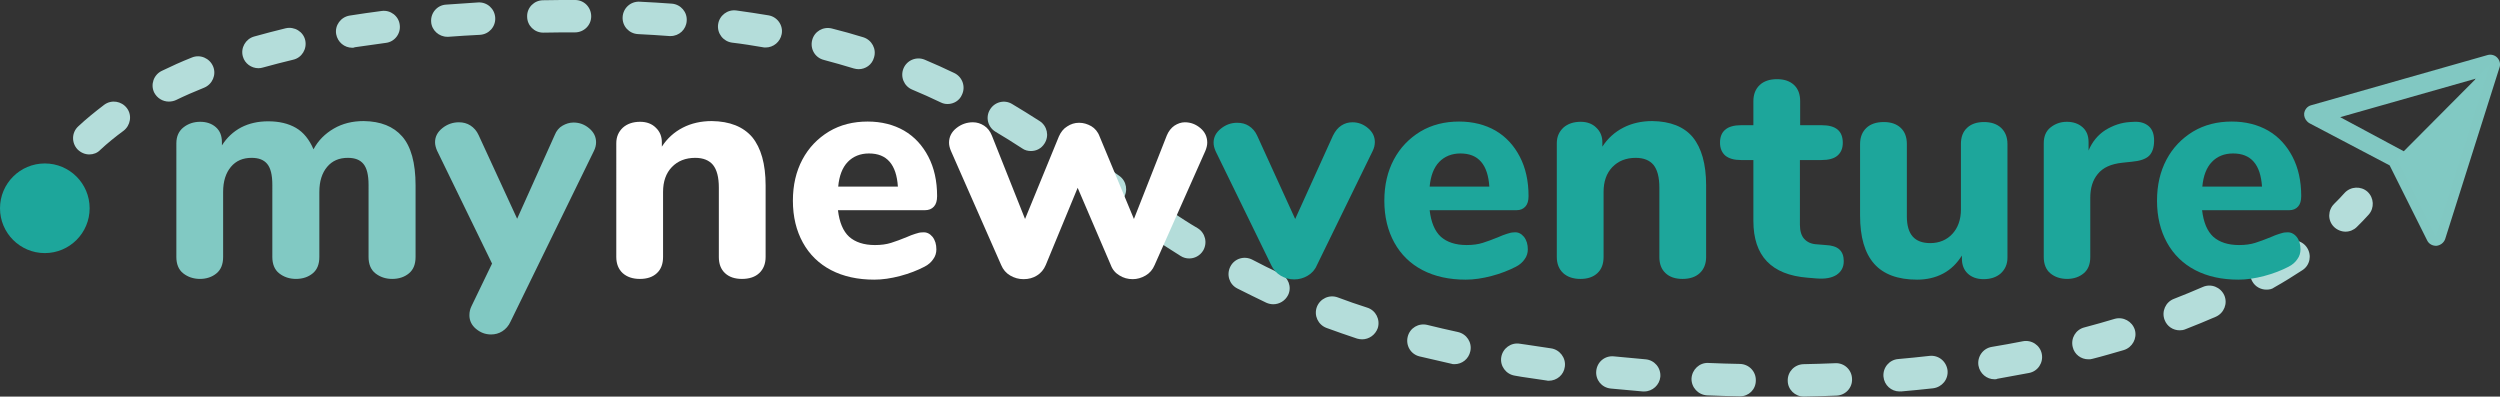
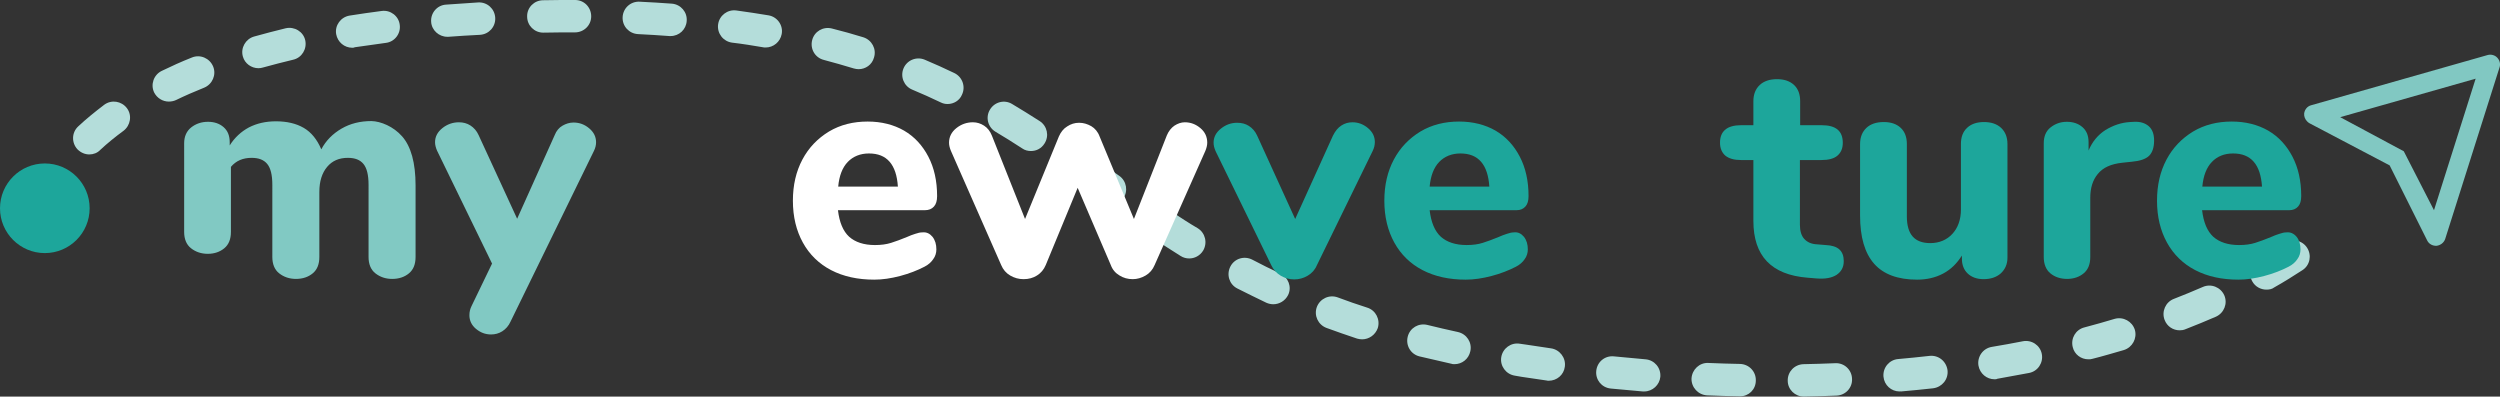
<svg xmlns="http://www.w3.org/2000/svg" version="1.1" id="Layer_1" x="0px" y="0px" viewBox="0 0 1026.3 162.8" style="enable-background:new 0 0 1026.3 162.8;" xml:space="preserve">
  <rect x="0" y="0" width="1026.3" height="162.8" fill="#333333" stroke="none" />
  <style type="text/css">
	.st0{fill:#B4DDDA;}
	.st1{fill:#1DA69B;}
	.st2{fill:#81C9C3;}
	.st3{fill:#FFFFFF;}
	.st4{fill:#81C8C2;}
</style>
  <g>
    <g>
      <g>
        <path class="st0" d="M18.4,90.3c-0.5,0-1-0.1-1.5-0.2c-3.6-0.8-5.8-4.4-5.1-8c0.1-0.5,0.8-3.3,2.9-7.7c1.6-3.3,5.6-4.7,8.9-3     c3.3,1.6,4.7,5.6,3,8.9c-1.4,2.9-1.9,4.7-1.9,4.8C24.2,88.2,21.4,90.3,18.4,90.3z" />
        <path class="st0" d="M740.5,162.8c-3.6,0-6.6-2.9-6.6-6.5c-0.1-3.7,2.8-6.7,6.5-6.8c4.3-0.1,8.7-0.2,13-0.4     c3.7-0.2,6.8,2.7,6.9,6.4c0.2,3.7-2.7,6.8-6.4,6.9c-4.4,0.2-8.9,0.3-13.3,0.4C740.6,162.8,740.5,162.8,740.5,162.8z M714.3,162.7     c-0.1,0-0.1,0-0.2,0c-4.4-0.1-8.8-0.2-13.3-0.4c-3.7-0.2-6.5-3.3-6.4-6.9c0.2-3.7,3.3-6.6,6.9-6.4c4.3,0.2,8.7,0.3,13,0.4     c3.7,0.1,6.6,3.1,6.5,6.8C720.8,159.9,717.9,162.7,714.3,162.7z M675,160.7c-0.2,0-0.4,0-0.6,0c-4.4-0.4-8.8-0.8-13.2-1.2     c-3.7-0.4-6.3-3.6-5.9-7.3c0.4-3.7,3.6-6.3,7.3-5.9c4.3,0.4,8.6,0.8,12.9,1.2c3.7,0.3,6.4,3.5,6.1,7.2     C681.3,158,678.4,160.7,675,160.7z M779.8,160.7c-3.4,0-6.3-2.6-6.6-6.1c-0.3-3.7,2.4-6.9,6-7.2c4.3-0.4,8.7-0.8,12.9-1.3     c3.7-0.4,6.9,2.2,7.4,5.9c0.4,3.7-2.2,6.9-5.9,7.4c-4.3,0.5-8.8,0.9-13.2,1.3C780.2,160.6,780,160.7,779.8,160.7z M635.8,156.3     c-0.3,0-0.6,0-0.9-0.1c-3.4-0.5-6.8-1-10.2-1.5c-1-0.2-1.9-0.3-2.9-0.5c-3.6-0.6-6.1-4-5.5-7.6s4-6.1,7.6-5.5     c0.9,0.1,1.9,0.3,2.8,0.4c3.4,0.5,6.7,1,10,1.5c3.6,0.5,6.2,3.9,5.7,7.5C642,153.9,639.1,156.3,635.8,156.3z M818.8,155.7     c-3.2,0-6-2.3-6.6-5.6c-0.6-3.6,1.8-7.1,5.5-7.7c4.3-0.7,8.6-1.5,12.7-2.3c3.6-0.7,7.1,1.6,7.8,5.2c0.7,3.6-1.6,7.1-5.2,7.8     c-4.3,0.8-8.7,1.6-13.1,2.4C819.6,155.7,819.2,155.7,818.8,155.7z M597.1,149.5c-0.5,0-0.9,0-1.4-0.2c-4.4-1-8.7-2-13-3     c-3.6-0.9-5.7-4.5-4.8-8.1s4.5-5.7,8.1-4.8c4.1,1,8.3,2,12.5,2.9c3.6,0.8,5.9,4.3,5.1,7.9C602.9,147.4,600.2,149.5,597.1,149.5z      M857.3,147.5c-3,0-5.7-2-6.4-5c-0.9-3.6,1.2-7.2,4.8-8.1c4.2-1.1,8.4-2.3,12.4-3.5c3.5-1,7.2,1,8.3,4.5c1,3.5-1,7.2-4.5,8.3     c-4.2,1.2-8.5,2.5-12.9,3.6C858.4,147.5,857.9,147.5,857.3,147.5z M559.2,139.3c-0.7,0-1.4-0.1-2.1-0.3     c-4.2-1.4-8.5-2.9-12.6-4.4c-3.4-1.3-5.2-5.1-3.9-8.6c1.3-3.4,5.1-5.2,8.6-3.9c4,1.5,8,2.9,12.1,4.2c3.5,1.1,5.4,4.9,4.3,8.4     C564.6,137.5,562,139.3,559.2,139.3z M894.8,135.6c-2.7,0-5.2-1.6-6.2-4.3c-1.3-3.4,0.4-7.3,3.8-8.6c4.1-1.6,8-3.2,11.9-4.9     c3.4-1.5,7.3,0.1,8.8,3.4c1.5,3.4-0.1,7.3-3.4,8.8c-4,1.7-8.2,3.5-12.4,5.1C896.4,135.5,895.6,135.6,894.8,135.6z M522.7,124.9     c-0.9,0-1.9-0.2-2.8-0.6c-4-1.9-8-3.9-12-5.9c-3.3-1.7-4.5-5.7-2.8-9s5.7-4.5,9-2.8c3.8,2,7.6,3.9,11.5,5.7     c3.3,1.6,4.8,5.5,3.2,8.8C527.6,123.5,525.2,124.9,522.7,124.9z M930.4,118.9c-2.3,0-4.6-1.2-5.8-3.4c-1.8-3.2-0.7-7.3,2.5-9.1     c3.8-2.1,7.4-4.4,10.8-6.6c3.1-2,7.2-1.2,9.2,1.9s1.2,7.2-1.9,9.2c-3.7,2.4-7.5,4.8-11.6,7.1     C932.7,118.7,931.6,118.9,930.4,118.9z M488.2,106.1c-1.2,0-2.4-0.3-3.5-1c-3.6-2.3-7.3-4.6-11.2-7.2c-3.1-2-3.9-6.1-1.9-9.2     s6.1-3.9,9.2-1.9c3.8,2.5,7.3,4.8,10.9,6.9c3.1,1.9,4.1,6,2.2,9.2C492.6,105,490.4,106.1,488.2,106.1z M455.6,84.3     c-1.3,0-2.7-0.4-3.8-1.2l-4.1-2.9c-2.2-1.6-4.4-3.1-6.6-4.7c-3-2.1-3.7-6.3-1.6-9.3s6.3-3.7,9.3-1.6c2.2,1.6,4.4,3.1,6.6,4.7     l4.1,2.9c3,2.1,3.7,6.3,1.6,9.3C459.7,83.3,457.6,84.3,455.6,84.3z M36.7,63.4c-1.8,0-3.5-0.7-4.9-2.1c-2.5-2.7-2.4-6.9,0.3-9.4     c3.3-3.1,6.9-6,10.7-8.9c3-2.2,7.1-1.5,9.3,1.4s1.5,7.1-1.4,9.3c-3.4,2.5-6.6,5.1-9.5,7.8C40,62.8,38.3,63.4,36.7,63.4z      M423.2,62c-1.2,0-2.5-0.3-3.6-1.1c-3.8-2.5-7.4-4.7-10.9-6.8c-3.2-1.9-4.2-6-2.3-9.1c1.9-3.2,6-4.2,9.1-2.3     c3.7,2.2,7.4,4.5,11.3,7c3.1,2,4,6.1,2,9.2C427.5,61,425.4,62,423.2,62z M389,42.7c-1,0-1.9-0.2-2.9-0.7     c-3.8-1.8-7.7-3.6-11.6-5.2c-3.4-1.4-5-5.3-3.6-8.7s5.3-5,8.7-3.6c4.1,1.7,8.2,3.6,12.2,5.5c3.3,1.6,4.7,5.6,3.1,8.9     C393.9,41.3,391.5,42.7,389,42.7z M69.3,41.7c-2.5,0-4.8-1.4-6-3.7c-1.6-3.3-0.2-7.3,3.1-8.9c3.9-1.9,8.1-3.8,12.4-5.5     c3.4-1.4,7.3,0.3,8.7,3.7c1.4,3.4-0.3,7.3-3.7,8.7c-4,1.6-7.9,3.3-11.6,5.1C71.3,41.5,70.3,41.7,69.3,41.7z M352.5,28.4     c-0.6,0-1.3-0.1-2-0.3c-4-1.2-8.1-2.4-12.3-3.5c-3.6-0.9-5.7-4.5-4.8-8.1c0.9-3.6,4.5-5.7,8.1-4.8c4.4,1.1,8.7,2.3,12.9,3.6     c3.5,1.1,5.5,4.8,4.4,8.3C358,26.6,355.3,28.4,352.5,28.4z M106.1,28c-2.9,0-5.6-1.9-6.4-4.8c-1-3.5,1.1-7.2,4.6-8.2     c4.2-1.2,8.6-2.3,13-3.4c3.6-0.8,7.2,1.4,8,4.9c0.8,3.6-1.4,7.2-4.9,8c-4.2,1-8.4,2.1-12.4,3.2C107.4,27.9,106.7,28,106.1,28z      M144.6,19.6c-3.2,0-6-2.3-6.6-5.6c-0.6-3.6,1.9-7,5.5-7.6c4.3-0.7,8.7-1.3,13.2-1.9c3.6-0.5,7,2.1,7.4,5.7     c0.5,3.6-2.1,7-5.7,7.4c-4.3,0.6-8.6,1.2-12.8,1.8C145.3,19.6,144.9,19.6,144.6,19.6z M314.3,19.5c-0.4,0-0.8,0-1.1-0.1     c-4.1-0.7-8.4-1.4-12.7-1.9c-3.6-0.5-6.2-3.8-5.7-7.5c0.5-3.6,3.8-6.2,7.5-5.7c4.5,0.6,8.9,1.3,13.2,2c3.6,0.6,6.1,4.1,5.4,7.7     C320.3,17.2,317.5,19.5,314.3,19.5z M183.6,15.1c-3.4,0-6.4-2.7-6.6-6.1c-0.3-3.7,2.5-6.9,6.1-7.1c4.3-0.3,8.8-0.6,13.2-0.9     c3.7-0.2,6.8,2.6,7,6.3s-2.6,6.8-6.3,7c-4.4,0.2-8.7,0.5-12.9,0.8C184,15.1,183.8,15.1,183.6,15.1z M275.3,14.8     c-0.2,0-0.3,0-0.5,0c-4.2-0.3-8.5-0.6-12.9-0.8c-3.7-0.2-6.5-3.3-6.3-7s3.3-6.5,7-6.3c4.5,0.2,8.9,0.5,13.2,0.8     c3.7,0.3,6.4,3.5,6.1,7.1C281.7,12.1,278.8,14.8,275.3,14.8z M223,13.4c-3.6,0-6.6-2.9-6.6-6.6c-0.1-3.7,2.9-6.7,6.6-6.7     C227.2,0,231.7,0,236.1,0c3.7,0,6.6,3,6.6,6.7s-3,6.6-6.7,6.6l0,0C231.7,13.3,227.3,13.3,223,13.4L223,13.4z" />
-         <path class="st0" d="M962.9,95.1c-1.7,0-3.5-0.7-4.8-2c-2.6-2.6-2.5-6.8,0.1-9.4c1.5-1.5,3-3,4.3-4.5c2.5-2.7,6.7-2.9,9.4-0.5     c2.7,2.5,2.9,6.7,0.5,9.4c-1.5,1.7-3.2,3.4-4.9,5.1C966.3,94.4,964.6,95.1,962.9,95.1z" />
      </g>
      <circle class="st1" cx="18.4" cy="85.5" r="18.4" />
      <g>
-         <path class="st2" d="M165.1,56c3.6,4.1,5.5,10.8,5.5,20.1v29.4c0,3-0.9,5.2-2.7,6.7s-4.1,2.3-6.9,2.3c-2.7,0-5-0.8-6.9-2.3     s-2.8-3.8-2.8-6.7V75.9c0-4.1-0.7-6.9-2.1-8.6c-1.4-1.7-3.5-2.5-6.4-2.5c-3.6,0-6.4,1.2-8.5,3.7s-3.2,5.9-3.2,10.3v26.7     c0,3-0.9,5.2-2.7,6.7s-4.1,2.3-6.9,2.3c-2.7,0-5-0.8-6.9-2.3s-2.8-3.8-2.8-6.7V75.9c0-4.1-0.7-6.9-2.1-8.6s-3.5-2.5-6.4-2.5     c-3.6,0-6.4,1.2-8.5,3.7s-3.2,5.9-3.2,10.3v26.7c0,3-0.9,5.2-2.7,6.7c-1.8,1.5-4.1,2.3-6.8,2.3c-2.7,0-5-0.8-6.9-2.3     s-2.8-3.8-2.8-6.7V58.8c0-2.8,1-5,2.9-6.5s4.2-2.3,6.9-2.3c2.5,0,4.7,0.7,6.4,2.2c1.7,1.5,2.5,3.5,2.5,6.2v1.3     c2-3.2,4.7-5.7,7.9-7.4c3.3-1.7,7-2.5,11.1-2.5c4.5,0,8.3,0.9,11.4,2.7s5.5,4.8,7.2,8.8c1.9-3.6,4.7-6.4,8.3-8.5     s7.7-3.1,12.3-3.1C156.3,49.8,161.5,51.9,165.1,56z" />
+         <path class="st2" d="M165.1,56c3.6,4.1,5.5,10.8,5.5,20.1v29.4c0,3-0.9,5.2-2.7,6.7s-4.1,2.3-6.9,2.3c-2.7,0-5-0.8-6.9-2.3     s-2.8-3.8-2.8-6.7V75.9c0-4.1-0.7-6.9-2.1-8.6c-1.4-1.7-3.5-2.5-6.4-2.5c-3.6,0-6.4,1.2-8.5,3.7s-3.2,5.9-3.2,10.3v26.7     c0,3-0.9,5.2-2.7,6.7s-4.1,2.3-6.9,2.3c-2.7,0-5-0.8-6.9-2.3s-2.8-3.8-2.8-6.7V75.9c0-4.1-0.7-6.9-2.1-8.6s-3.5-2.5-6.4-2.5     c-3.6,0-6.4,1.2-8.5,3.7v26.7c0,3-0.9,5.2-2.7,6.7c-1.8,1.5-4.1,2.3-6.8,2.3c-2.7,0-5-0.8-6.9-2.3     s-2.8-3.8-2.8-6.7V58.8c0-2.8,1-5,2.9-6.5s4.2-2.3,6.9-2.3c2.5,0,4.7,0.7,6.4,2.2c1.7,1.5,2.5,3.5,2.5,6.2v1.3     c2-3.2,4.7-5.7,7.9-7.4c3.3-1.7,7-2.5,11.1-2.5c4.5,0,8.3,0.9,11.4,2.7s5.5,4.8,7.2,8.8c1.9-3.6,4.7-6.4,8.3-8.5     s7.7-3.1,12.3-3.1C156.3,49.8,161.5,51.9,165.1,56z" />
        <path class="st2" d="M230.9,51.6c1.4-0.8,2.9-1.3,4.5-1.3c2.5,0,4.6,0.8,6.5,2.4c1.9,1.6,2.8,3.5,2.8,5.7c0,1.2-0.3,2.4-0.9,3.6     l-34.2,70c-0.8,1.8-2,3.1-3.4,4s-3,1.3-4.6,1.3c-2.4,0-4.4-0.8-6.2-2.3s-2.7-3.4-2.7-5.6c0-1.4,0.3-2.6,0.9-3.8l8.4-17.4     l-22.6-46.4c-0.5-1.2-0.8-2.3-0.8-3.4c0-2.3,1-4.2,3-5.8s4.3-2.4,6.8-2.4c1.7,0,3.3,0.4,4.7,1.3c1.4,0.9,2.6,2.2,3.4,4l15.8,34.3     l15.4-34.3C228.4,53.7,229.5,52.4,230.9,51.6z" />
-         <path class="st3" d="M308.8,56.3c3.6,4.4,5.5,11,5.5,19.8v29.4c0,2.8-0.9,5-2.6,6.6s-4.1,2.4-7.1,2.4s-5.3-0.8-7-2.4     s-2.5-3.8-2.5-6.6V77c0-4.2-0.8-7.3-2.4-9.3c-1.6-1.9-4-2.9-7.3-2.9c-4,0-7.2,1.3-9.6,3.8s-3.6,5.9-3.6,10.2v26.7     c0,2.8-0.8,5-2.5,6.6s-4,2.4-7,2.4s-5.3-0.8-7.1-2.4c-1.7-1.6-2.6-3.8-2.6-6.6V58.8c0-2.6,0.9-4.7,2.7-6.4     c1.8-1.6,4.2-2.4,7.1-2.4c2.6,0,4.8,0.8,6.4,2.4c1.7,1.6,2.5,3.6,2.5,6v1.8c2.2-3.4,5.1-6,8.6-7.8s7.5-2.7,11.9-2.7     C299.6,49.8,305.1,52,308.8,56.3z" />
        <path class="st3" d="M382.8,97.2c1.1,1.4,1.6,3.1,1.6,5.2c0,1.4-0.4,2.8-1.3,4c-0.8,1.2-2,2.3-3.6,3.1c-2.9,1.5-6.2,2.8-10,3.8     s-7.3,1.5-10.6,1.5c-6.8,0-12.7-1.3-17.7-3.9s-8.9-6.4-11.6-11.3s-4.1-10.6-4.1-17.2c0-6.4,1.3-12,3.9-16.9s6.3-8.7,10.9-11.5     c4.7-2.8,10-4.1,15.9-4.1c5.7,0,10.7,1.3,14.9,3.7c4.3,2.5,7.6,6.1,10,10.7s3.6,10,3.6,16.2c0,1.9-0.4,3.3-1.3,4.3     s-2.1,1.5-3.8,1.5H344c0.6,5,2.1,8.6,4.6,10.9c2.5,2.2,6,3.4,10.6,3.4c2.5,0,4.7-0.3,6.6-0.9s4.1-1.4,6.5-2.4     c1.2-0.5,2.3-1,3.4-1.3c1.1-0.4,2.1-0.6,2.9-0.6C380.4,95.2,381.7,95.9,382.8,97.2z M348,66.5c-2.2,2.3-3.5,5.7-3.9,10.1h24.5     c-0.3-4.5-1.4-7.9-3.4-10.2c-2-2.3-4.8-3.4-8.5-3.4C353.2,63,350.2,64.2,348,66.5z" />
        <path class="st3" d="M482.1,51.6c1.4-0.9,2.8-1.4,4.3-1.4c2.4,0,4.5,0.8,6.4,2.4c1.9,1.6,2.8,3.6,2.8,6c0,1-0.3,2.2-0.8,3.4     L474,108.8c-0.8,1.9-2,3.3-3.7,4.3s-3.5,1.5-5.3,1.5c-2,0-3.8-0.5-5.4-1.5c-1.7-1-2.9-2.4-3.6-4.3l-13.6-31.7l-13.1,31.7     c-0.8,1.9-2,3.3-3.6,4.3s-3.4,1.5-5.5,1.5c-2,0-3.8-0.5-5.5-1.5s-2.9-2.4-3.7-4.3L390.4,62c-0.5-1.2-0.8-2.3-0.8-3.4     c0-2.4,1-4.4,3-6s4.3-2.4,6.8-2.4c1.7,0,3.2,0.5,4.6,1.4s2.5,2.3,3.2,4.1l13.6,34.2L434.7,56c0.8-1.8,1.9-3.2,3.4-4.1     c1.5-1,3.1-1.5,4.9-1.5s3.4,0.5,5,1.4c1.5,0.9,2.7,2.3,3.4,4.2l14.1,33.9L479,55.6C479.7,53.9,480.8,52.5,482.1,51.6z" />
        <path class="st1" d="M550.7,51.5c1.4-0.9,2.9-1.3,4.5-1.3c2.4,0,4.5,0.8,6.4,2.4c1.9,1.6,2.8,3.5,2.8,5.7c0,1.3-0.3,2.5-0.9,3.7     l-22.9,46.9c-0.8,1.9-2.1,3.3-3.8,4.3s-3.5,1.5-5.5,1.5s-3.8-0.5-5.5-1.5s-3-2.4-3.9-4.3L499,62c-0.5-1.2-0.8-2.3-0.8-3.4     c0-2.3,1-4.2,3-5.8s4.2-2.4,6.7-2.4c1.8,0,3.4,0.4,4.8,1.3c1.4,0.9,2.6,2.2,3.4,4l15.6,34.2l15.5-34.2     C548.2,53.7,549.3,52.4,550.7,51.5z" />
        <path class="st1" d="M625.6,97.2c1.1,1.4,1.6,3.1,1.6,5.2c0,1.4-0.4,2.8-1.3,4c-0.8,1.2-2,2.3-3.6,3.1c-2.9,1.5-6.2,2.8-10,3.8     s-7.3,1.5-10.6,1.5c-6.8,0-12.7-1.3-17.7-3.9s-8.9-6.4-11.6-11.3c-2.7-4.9-4.1-10.6-4.1-17.2c0-6.4,1.3-12,3.9-16.9     c2.6-4.9,6.3-8.7,10.9-11.5c4.7-2.8,10-4.1,15.9-4.1c5.7,0,10.7,1.3,14.9,3.7c4.3,2.5,7.6,6.1,10,10.7s3.6,10,3.6,16.2     c0,1.9-0.4,3.3-1.3,4.3c-0.9,1-2.1,1.5-3.7,1.5h-35.6c0.6,5,2.1,8.6,4.6,10.9c2.5,2.2,6,3.4,10.6,3.4c2.5,0,4.7-0.3,6.6-0.9     c1.9-0.6,4.1-1.4,6.5-2.4c1.2-0.5,2.3-1,3.4-1.3c1.1-0.4,2.1-0.6,2.9-0.6C623.2,95.2,624.5,95.9,625.6,97.2z M590.8,66.5     c-2.2,2.3-3.5,5.7-3.9,10.1h24.5c-0.3-4.5-1.4-7.9-3.4-10.2c-2-2.3-4.8-3.4-8.5-3.4C596,63,593,64.2,590.8,66.5z" />
-         <path class="st1" d="M694.9,56.3c3.6,4.4,5.5,11,5.5,19.8v29.4c0,2.8-0.9,5-2.6,6.6c-1.7,1.6-4.1,2.4-7.1,2.4s-5.3-0.8-7-2.4     s-2.5-3.8-2.5-6.6V77c0-4.2-0.8-7.3-2.4-9.3c-1.6-1.9-4-2.9-7.3-2.9c-4,0-7.2,1.3-9.6,3.8c-2.4,2.5-3.6,5.9-3.6,10.2v26.7     c0,2.8-0.8,5-2.5,6.6s-4,2.4-7,2.4s-5.3-0.8-7.1-2.4c-1.7-1.6-2.6-3.8-2.6-6.6V58.8c0-2.6,0.9-4.7,2.7-6.4     c1.8-1.6,4.2-2.4,7.1-2.4c2.6,0,4.8,0.8,6.4,2.4c1.7,1.6,2.5,3.6,2.5,6v1.8c2.2-3.4,5.1-6,8.6-7.8s7.5-2.7,11.9-2.7     C685.7,49.8,691.3,52,694.9,56.3z" />
        <path class="st1" d="M755.1,102.4c1.2,1.1,1.8,2.7,1.8,4.8c0,2.5-1,4.3-2.9,5.6c-2,1.3-4.7,1.8-8.4,1.5L742,114     c-14.8-1.2-22.2-8.9-22.2-23.3v-25h-5.1c-2.8,0-4.9-0.6-6.4-1.8c-1.4-1.2-2.2-3-2.2-5.3c0-2.4,0.7-4.2,2.2-5.4     c1.4-1.2,3.6-1.8,6.4-1.8h5.1v-9.9c0-2.8,0.9-5,2.6-6.6c1.7-1.6,4.1-2.4,7.1-2.4s5.3,0.8,7,2.4c1.7,1.6,2.5,3.8,2.5,6.6v9.9h8.9     c5.8,0,8.6,2.4,8.6,7.2c0,2.3-0.7,4-2.2,5.3c-1.4,1.2-3.6,1.8-6.5,1.8h-8.9v26.6c0,2.5,0.6,4.5,1.8,5.8s2.9,2.1,5.2,2.2l3.6,0.3     C752,100.7,753.9,101.3,755.1,102.4z" />
        <path class="st1" d="M821.5,52.5c1.7,1.6,2.6,3.8,2.6,6.6v46.7c0,2.6-0.9,4.7-2.7,6.4c-1.8,1.6-4.2,2.4-7.1,2.4     c-2.7,0-4.9-0.8-6.5-2.3s-2.4-3.6-2.4-6.1v-1.3c-2,3.2-4.5,5.7-7.7,7.4s-6.8,2.5-10.7,2.5c-7.9,0-13.8-2.2-17.6-6.5     c-3.9-4.4-5.8-11-5.8-19.8V59.1c0-2.8,0.9-5,2.6-6.6c1.7-1.6,4.1-2.4,7.1-2.4s5.3,0.8,7,2.4c1.7,1.6,2.5,3.8,2.5,6.6v29.7     c0,3.7,0.8,6.5,2.4,8.3c1.6,1.8,4,2.7,7.2,2.7c3.7,0,6.8-1.3,9.1-3.8s3.5-5.9,3.5-10V59.1c0-2.8,0.8-5,2.5-6.6s4-2.4,7-2.4     C817.4,50.1,819.8,50.9,821.5,52.5z" />
        <path class="st1" d="M882.1,51.8c1.5,1.3,2.2,3.3,2.2,5.9c0,2.8-0.7,4.9-2,6.2c-1.4,1.4-3.8,2.2-7.2,2.5l-3.8,0.4     c-4.7,0.5-8,2-10.1,4.6c-2.1,2.5-3.1,5.8-3.1,9.8v24.3c0,3-0.9,5.2-2.7,6.7s-4.1,2.3-6.8,2.3c-2.8,0-5.1-0.8-6.9-2.3     c-1.8-1.5-2.7-3.8-2.7-6.7V58.8c0-2.8,0.9-5,2.8-6.5c1.9-1.5,4.1-2.3,6.7-2.3c2.5,0,4.7,0.7,6.4,2.2s2.5,3.5,2.5,6.2v3.4     c1.5-3.6,3.8-6.4,6.9-8.4c3.1-1.9,6.5-3.1,10.1-3.3l1.8-0.1C878.6,49.9,880.6,50.5,882.1,51.8z" />
        <path class="st1" d="M942.8,97.2c1.1,1.4,1.6,3.1,1.6,5.2c0,1.4-0.4,2.8-1.3,4c-0.8,1.2-2,2.3-3.6,3.1c-2.9,1.5-6.2,2.8-10,3.8     s-7.3,1.5-10.6,1.5c-6.8,0-12.7-1.3-17.7-3.9s-8.9-6.4-11.6-11.3c-2.7-4.9-4.1-10.6-4.1-17.2c0-6.4,1.3-12,3.9-16.9     c2.6-4.9,6.3-8.7,10.9-11.5c4.7-2.8,10-4.1,15.9-4.1c5.7,0,10.7,1.3,14.9,3.7c4.3,2.5,7.6,6.1,10,10.7s3.6,10,3.6,16.2     c0,1.9-0.4,3.3-1.3,4.3c-0.9,1-2.1,1.5-3.7,1.5H904c0.6,5,2.1,8.6,4.6,10.9c2.5,2.2,6,3.4,10.6,3.4c2.5,0,4.7-0.3,6.6-0.9     c1.9-0.6,4.1-1.4,6.5-2.4c1.2-0.5,2.3-1,3.4-1.3c1.1-0.4,2.1-0.6,2.9-0.6C940.3,95.2,941.7,95.9,942.8,97.2z M908,66.5     c-2.2,2.3-3.5,5.7-3.9,10.1h24.5c-0.3-4.5-1.4-7.9-3.4-10.2c-2-2.3-4.8-3.4-8.5-3.4C913.1,63,910.2,64.2,908,66.5z" />
      </g>
      <g>
        <path class="st4" d="M947.1,49.8c-0.8-0.8-1.3-2-1.2-3.2c0.2-1.6,1.3-3,2.9-3.4l72.4-20.6c1.4-0.4,3,0,4,1.1s1.4,2.6,0.9,4     l-22.3,70.4c-0.5,1.5-1.9,2.6-3.5,2.8c-1.6,0.1-3.2-0.7-3.9-2.2L981,67.9l-32.9-17.3C947.7,50.4,947.4,50.1,947.1,49.8z      M1016.3,32.3l-55.6,15.8l26.1,14l12.4,24.2L1016.3,32.3z" />
-         <polygon class="st2" points="1022.3,26.4 1000,96.9 984,64.9    " />
      </g>
    </g>
  </g>
</svg>